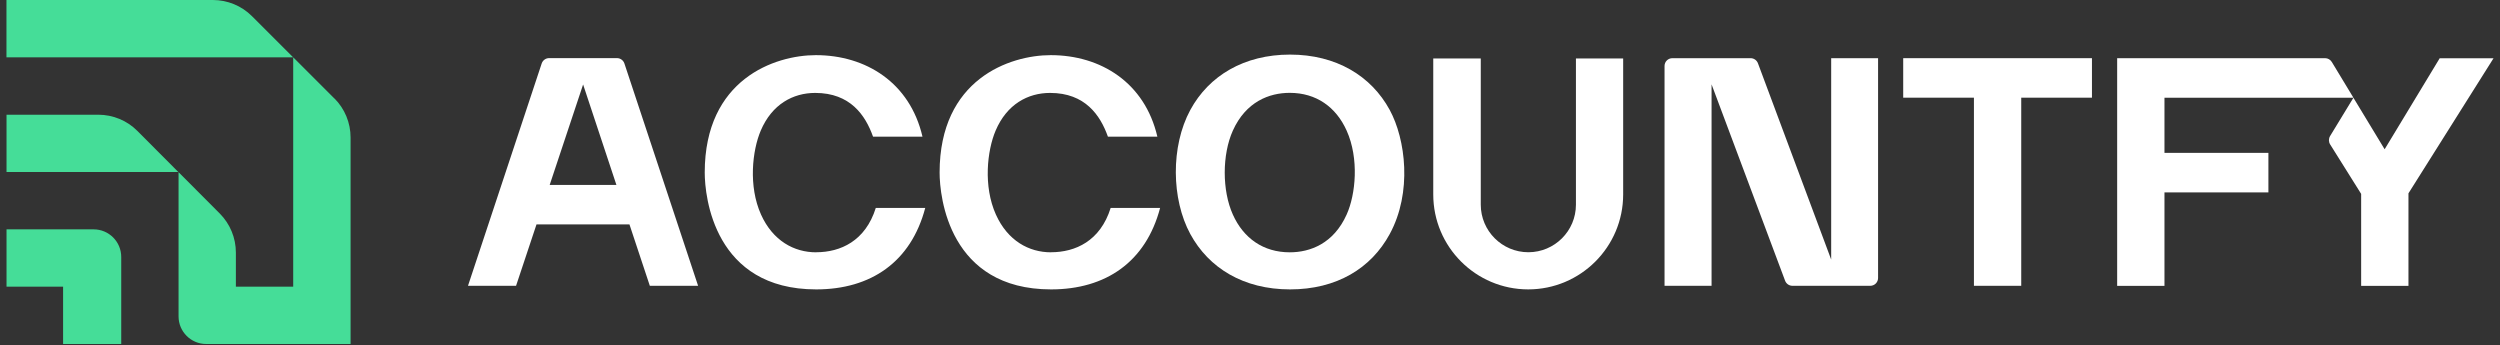
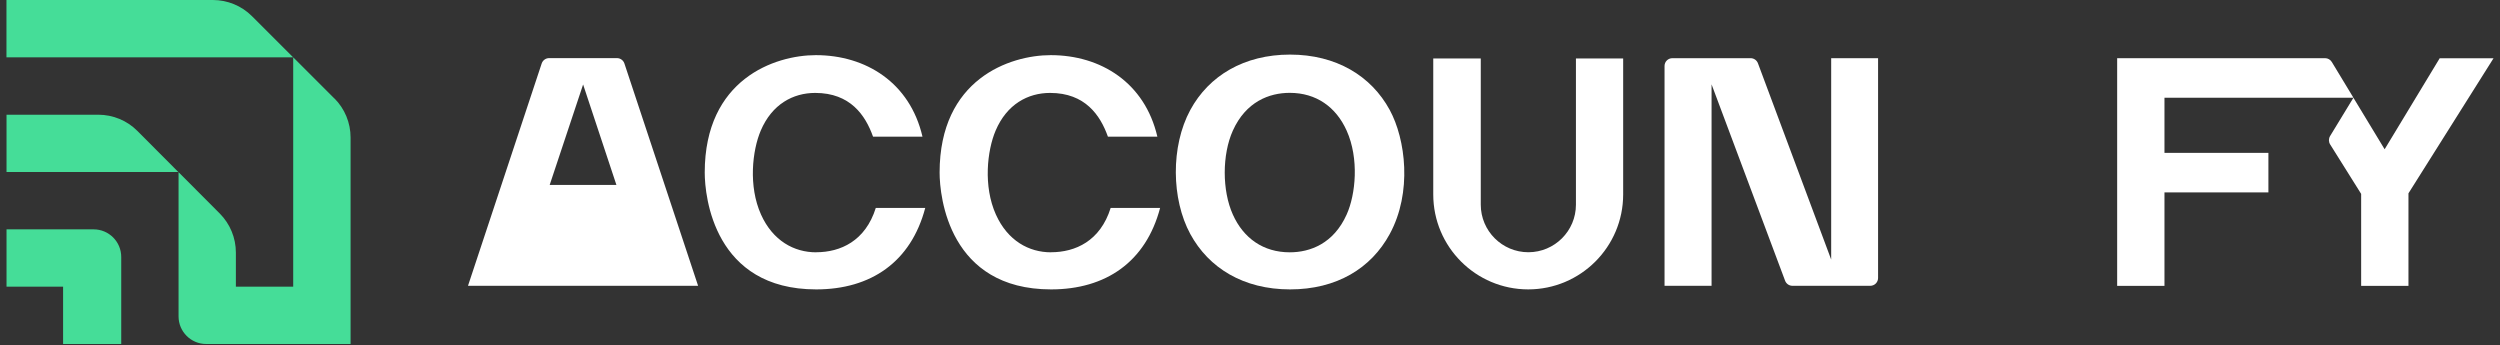
<svg xmlns="http://www.w3.org/2000/svg" width="362" height="50" viewBox="0 0 362 50" fill="none">
  <rect x="0" y="0" width="362" height="50" fill="#333333" stroke="none" />
  <path d="M30.835 0H0.935V8.3H42.445L36.485 2.34C34.985 0.84 32.945 0 30.825 0" fill="#45DD98" />
  <path d="M14.225 16.61H0.945V24.91H25.825L19.895 18.96C18.395 17.45 16.355 16.61 14.225 16.61Z" fill="#45DD98" />
  <path d="M48.415 14.26L42.455 8.3V41.51H34.155V36.57C34.155 34.45 33.315 32.42 31.825 30.92L25.855 24.93V45.81C25.855 48.02 27.645 49.81 29.855 49.81H50.765V19.91C50.765 17.79 49.925 15.75 48.425 14.25" fill="#45DD98" />
  <path d="M13.545 33.21H0.945V41.51H9.135V49.81H17.555V37.21C17.555 35 15.765 33.21 13.555 33.21" fill="#45DD98" />
-   <path d="M90.415 9.195C90.265 8.735 89.825 8.415 89.335 8.415H79.515C79.025 8.415 78.595 8.725 78.435 9.195L67.765 41.385H74.725L77.685 32.495H91.145L94.095 41.385H101.085L90.415 9.195ZM79.595 26.775L84.435 12.235L89.255 26.775H79.595Z" fill="white" />
+   <path d="M90.415 9.195C90.265 8.735 89.825 8.415 89.335 8.415H79.515C79.025 8.415 78.595 8.725 78.435 9.195L67.765 41.385H74.725H91.145L94.095 41.385H101.085L90.415 9.195ZM79.595 26.775L84.435 12.235L89.255 26.775H79.595Z" fill="white" />
  <path d="M118.175 36.535C114.985 36.535 111.905 34.865 110.195 31.065C108.345 26.955 108.935 21.785 110.155 18.915C111.785 15.085 114.835 13.455 118.045 13.455C123.125 13.455 125.315 16.695 126.415 19.785H133.575C131.755 11.965 125.385 7.985 118.135 7.985C112.195 7.985 102.045 11.465 102.045 24.985C102.045 28.515 103.425 41.905 118.185 41.905C126.095 41.905 131.905 37.945 133.975 30.105H126.815C125.315 34.905 121.695 36.525 118.185 36.525" fill="white" />
  <path d="M152.185 36.535C148.995 36.535 145.915 34.865 144.205 31.065C142.355 26.955 142.945 21.785 144.165 18.915C145.795 15.085 148.845 13.455 152.055 13.455C157.135 13.455 159.325 16.695 160.425 19.785H167.585C165.765 11.965 159.395 7.985 152.145 7.985C146.205 7.985 136.055 11.465 136.055 24.985C136.055 28.515 137.435 41.905 152.195 41.905C160.105 41.905 165.915 37.945 167.985 30.105H160.825C159.325 34.905 155.705 36.525 152.195 36.525" fill="white" />
  <path d="M186.795 7.905C180.165 7.905 175.055 10.945 172.355 15.925C169.505 21.185 169.615 28.835 172.355 33.885C175.025 38.805 180.055 41.905 186.795 41.905C193.535 41.905 198.535 38.865 201.235 33.885C204.515 27.845 203.535 20.165 201.235 15.925C198.545 10.975 193.465 7.905 186.795 7.905ZM194.995 31.065C193.105 35.275 189.715 36.535 186.755 36.535C182.925 36.535 180.055 34.495 178.515 31.065C176.945 27.585 176.955 22.385 178.515 18.915C180.405 14.725 183.785 13.445 186.755 13.445C190.585 13.445 193.455 15.485 194.995 18.915C196.815 22.965 196.305 28.155 194.995 31.065Z" fill="white" />
  <path d="M228.195 8.464V29.634C228.195 33.444 225.105 36.524 221.305 36.524C217.505 36.524 214.415 33.434 214.415 29.634V8.464H207.535V28.154C207.535 35.744 213.695 41.904 221.285 41.904C228.875 41.904 235.035 35.744 235.035 28.154V8.464H228.205H228.195Z" fill="white" />
  <path d="M271.945 8.424V40.254C271.945 40.884 271.435 41.384 270.815 41.384H259.545C259.055 41.384 258.625 41.074 258.465 40.604L247.835 12.214V41.384H241.025V9.554C241.025 8.924 241.535 8.424 242.165 8.424H253.485C253.975 8.424 254.405 8.734 254.565 9.204L265.155 37.584V8.424H271.965H271.945Z" fill="white" />
-   <path d="M275.585 14.144H285.825V41.384H292.675V14.144H302.915V8.424H275.585V14.144Z" fill="white" />
  <path d="M353.275 8.424L345.295 21.614L340.775 14.154L340.665 13.964L337.645 8.974C337.435 8.634 337.075 8.424 336.675 8.424H306.565V41.394H313.415V27.864H328.465V22.134H313.415V14.154H340.775L337.395 19.704C337.175 20.074 337.175 20.534 337.395 20.894L341.895 28.074V41.394H348.745V27.994L361.065 8.434H353.255L353.275 8.424Z" fill="white" />
</svg>